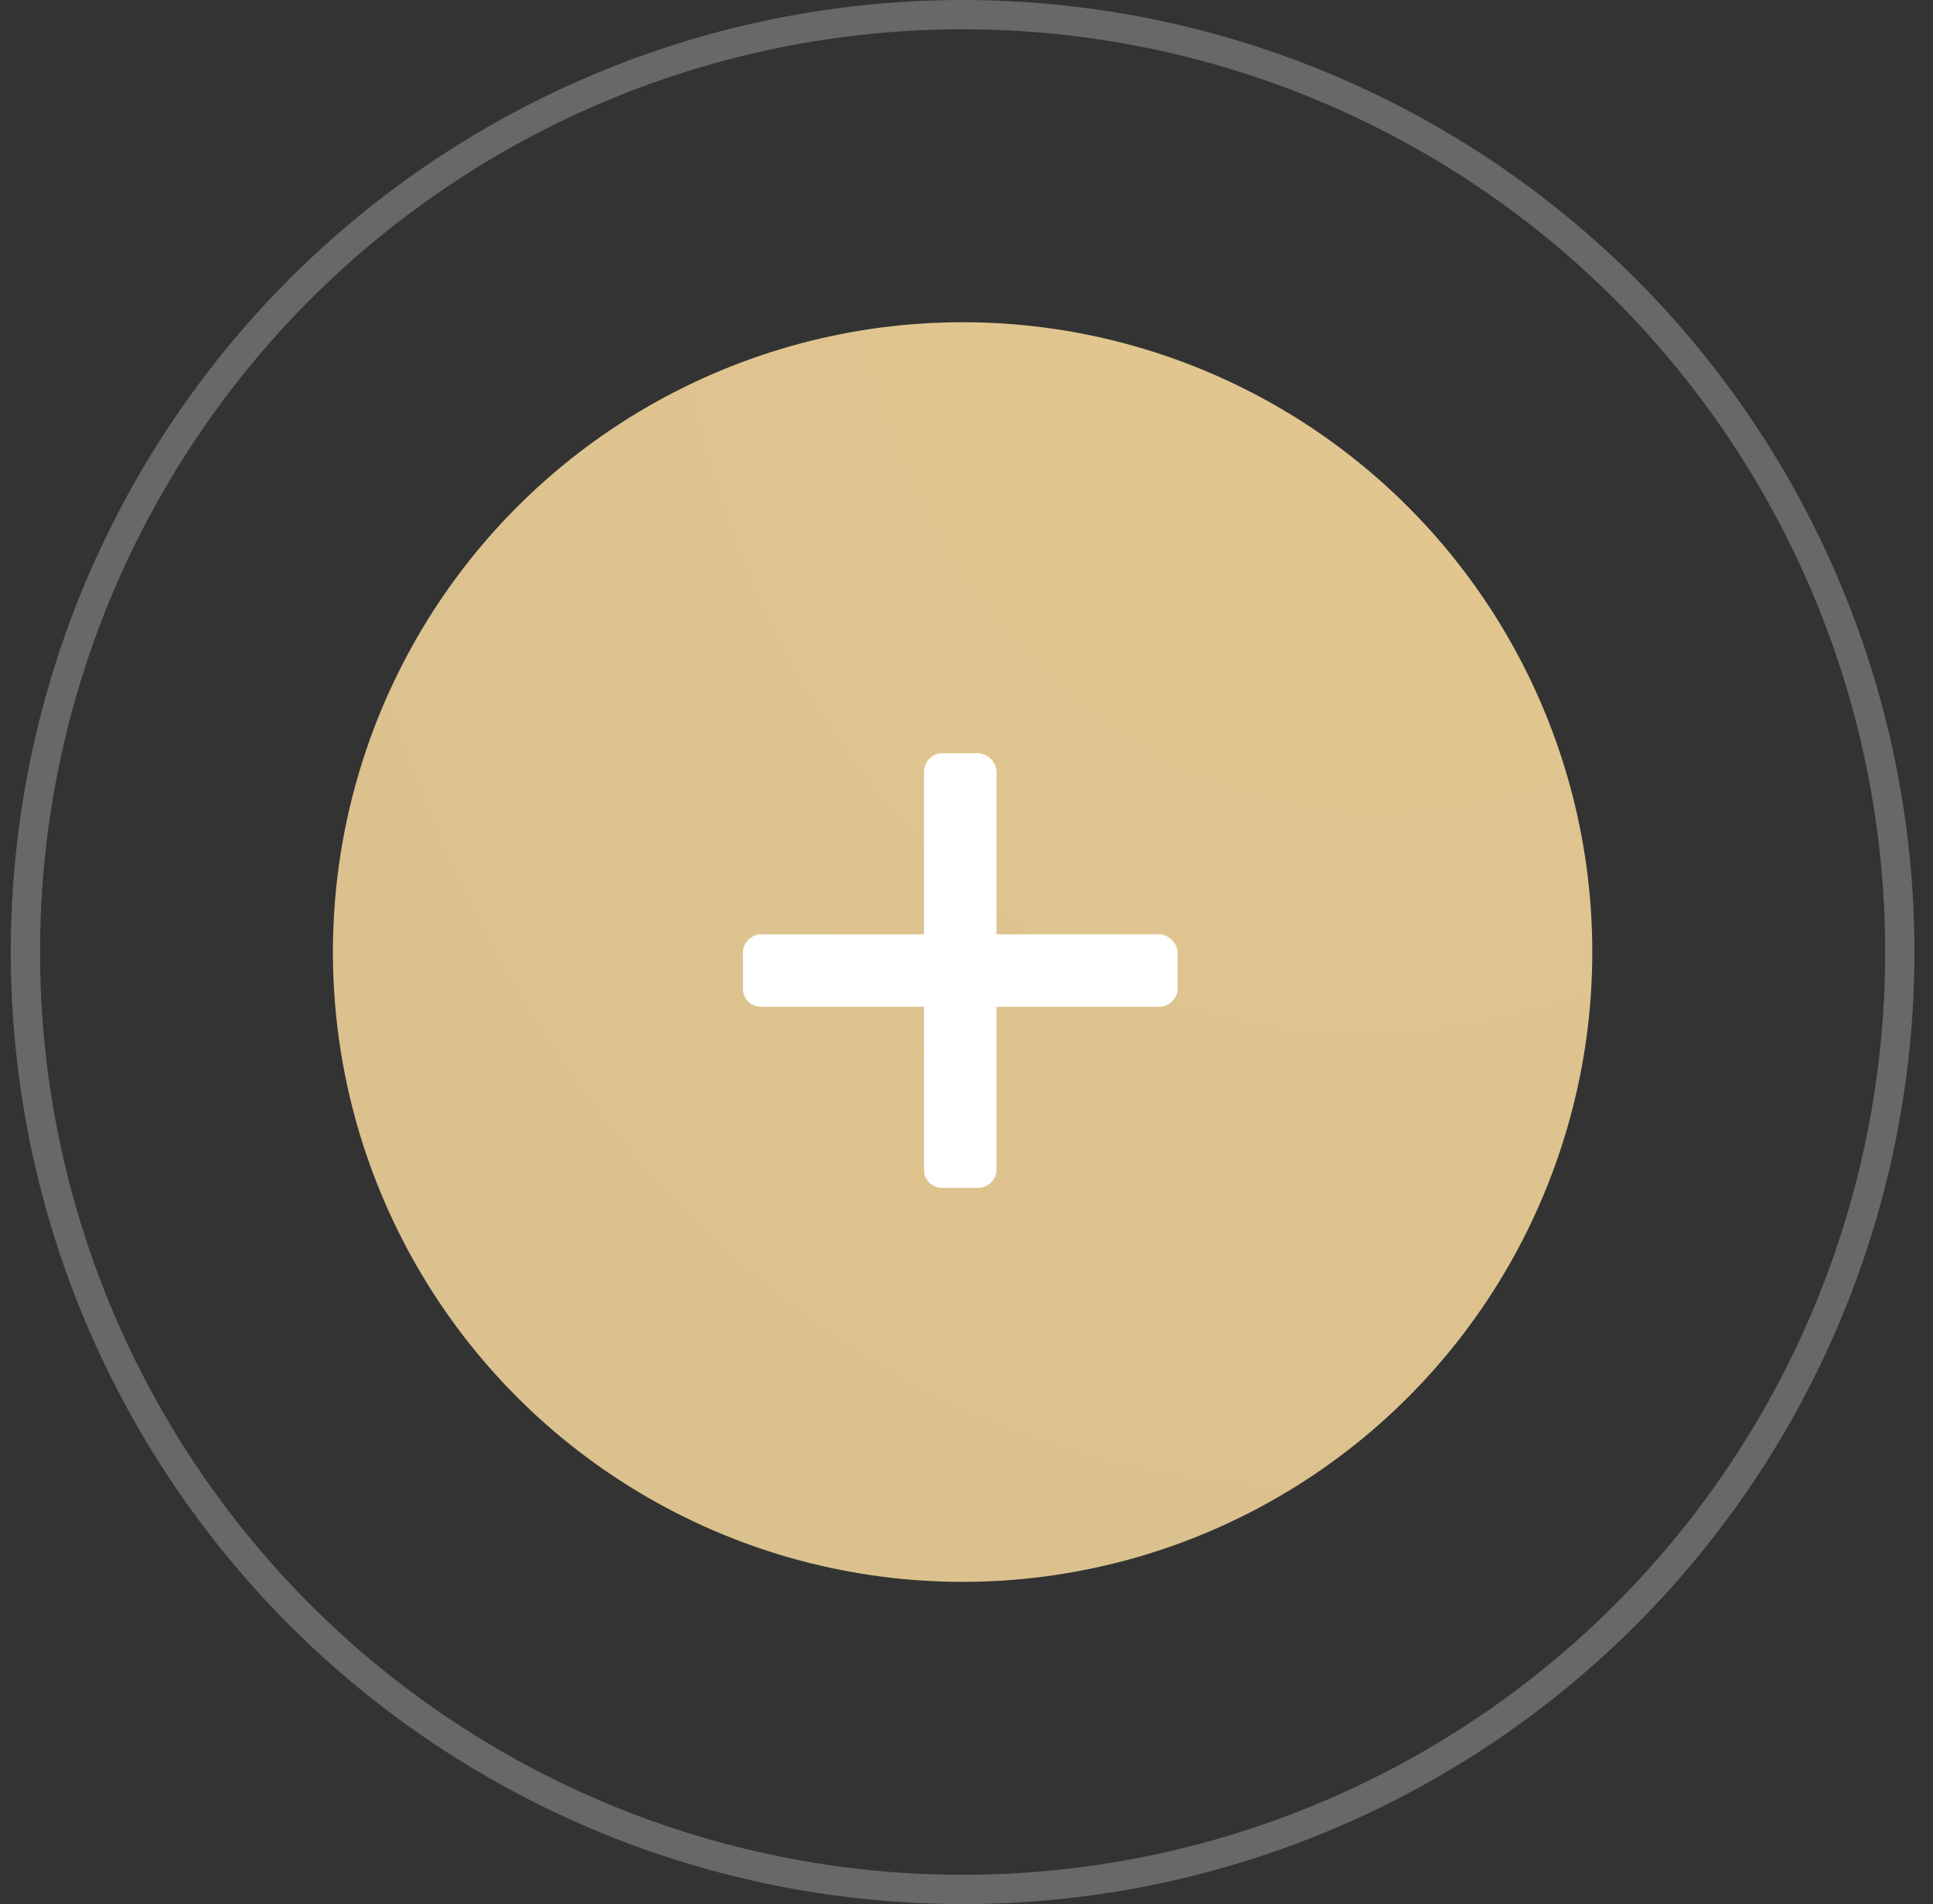
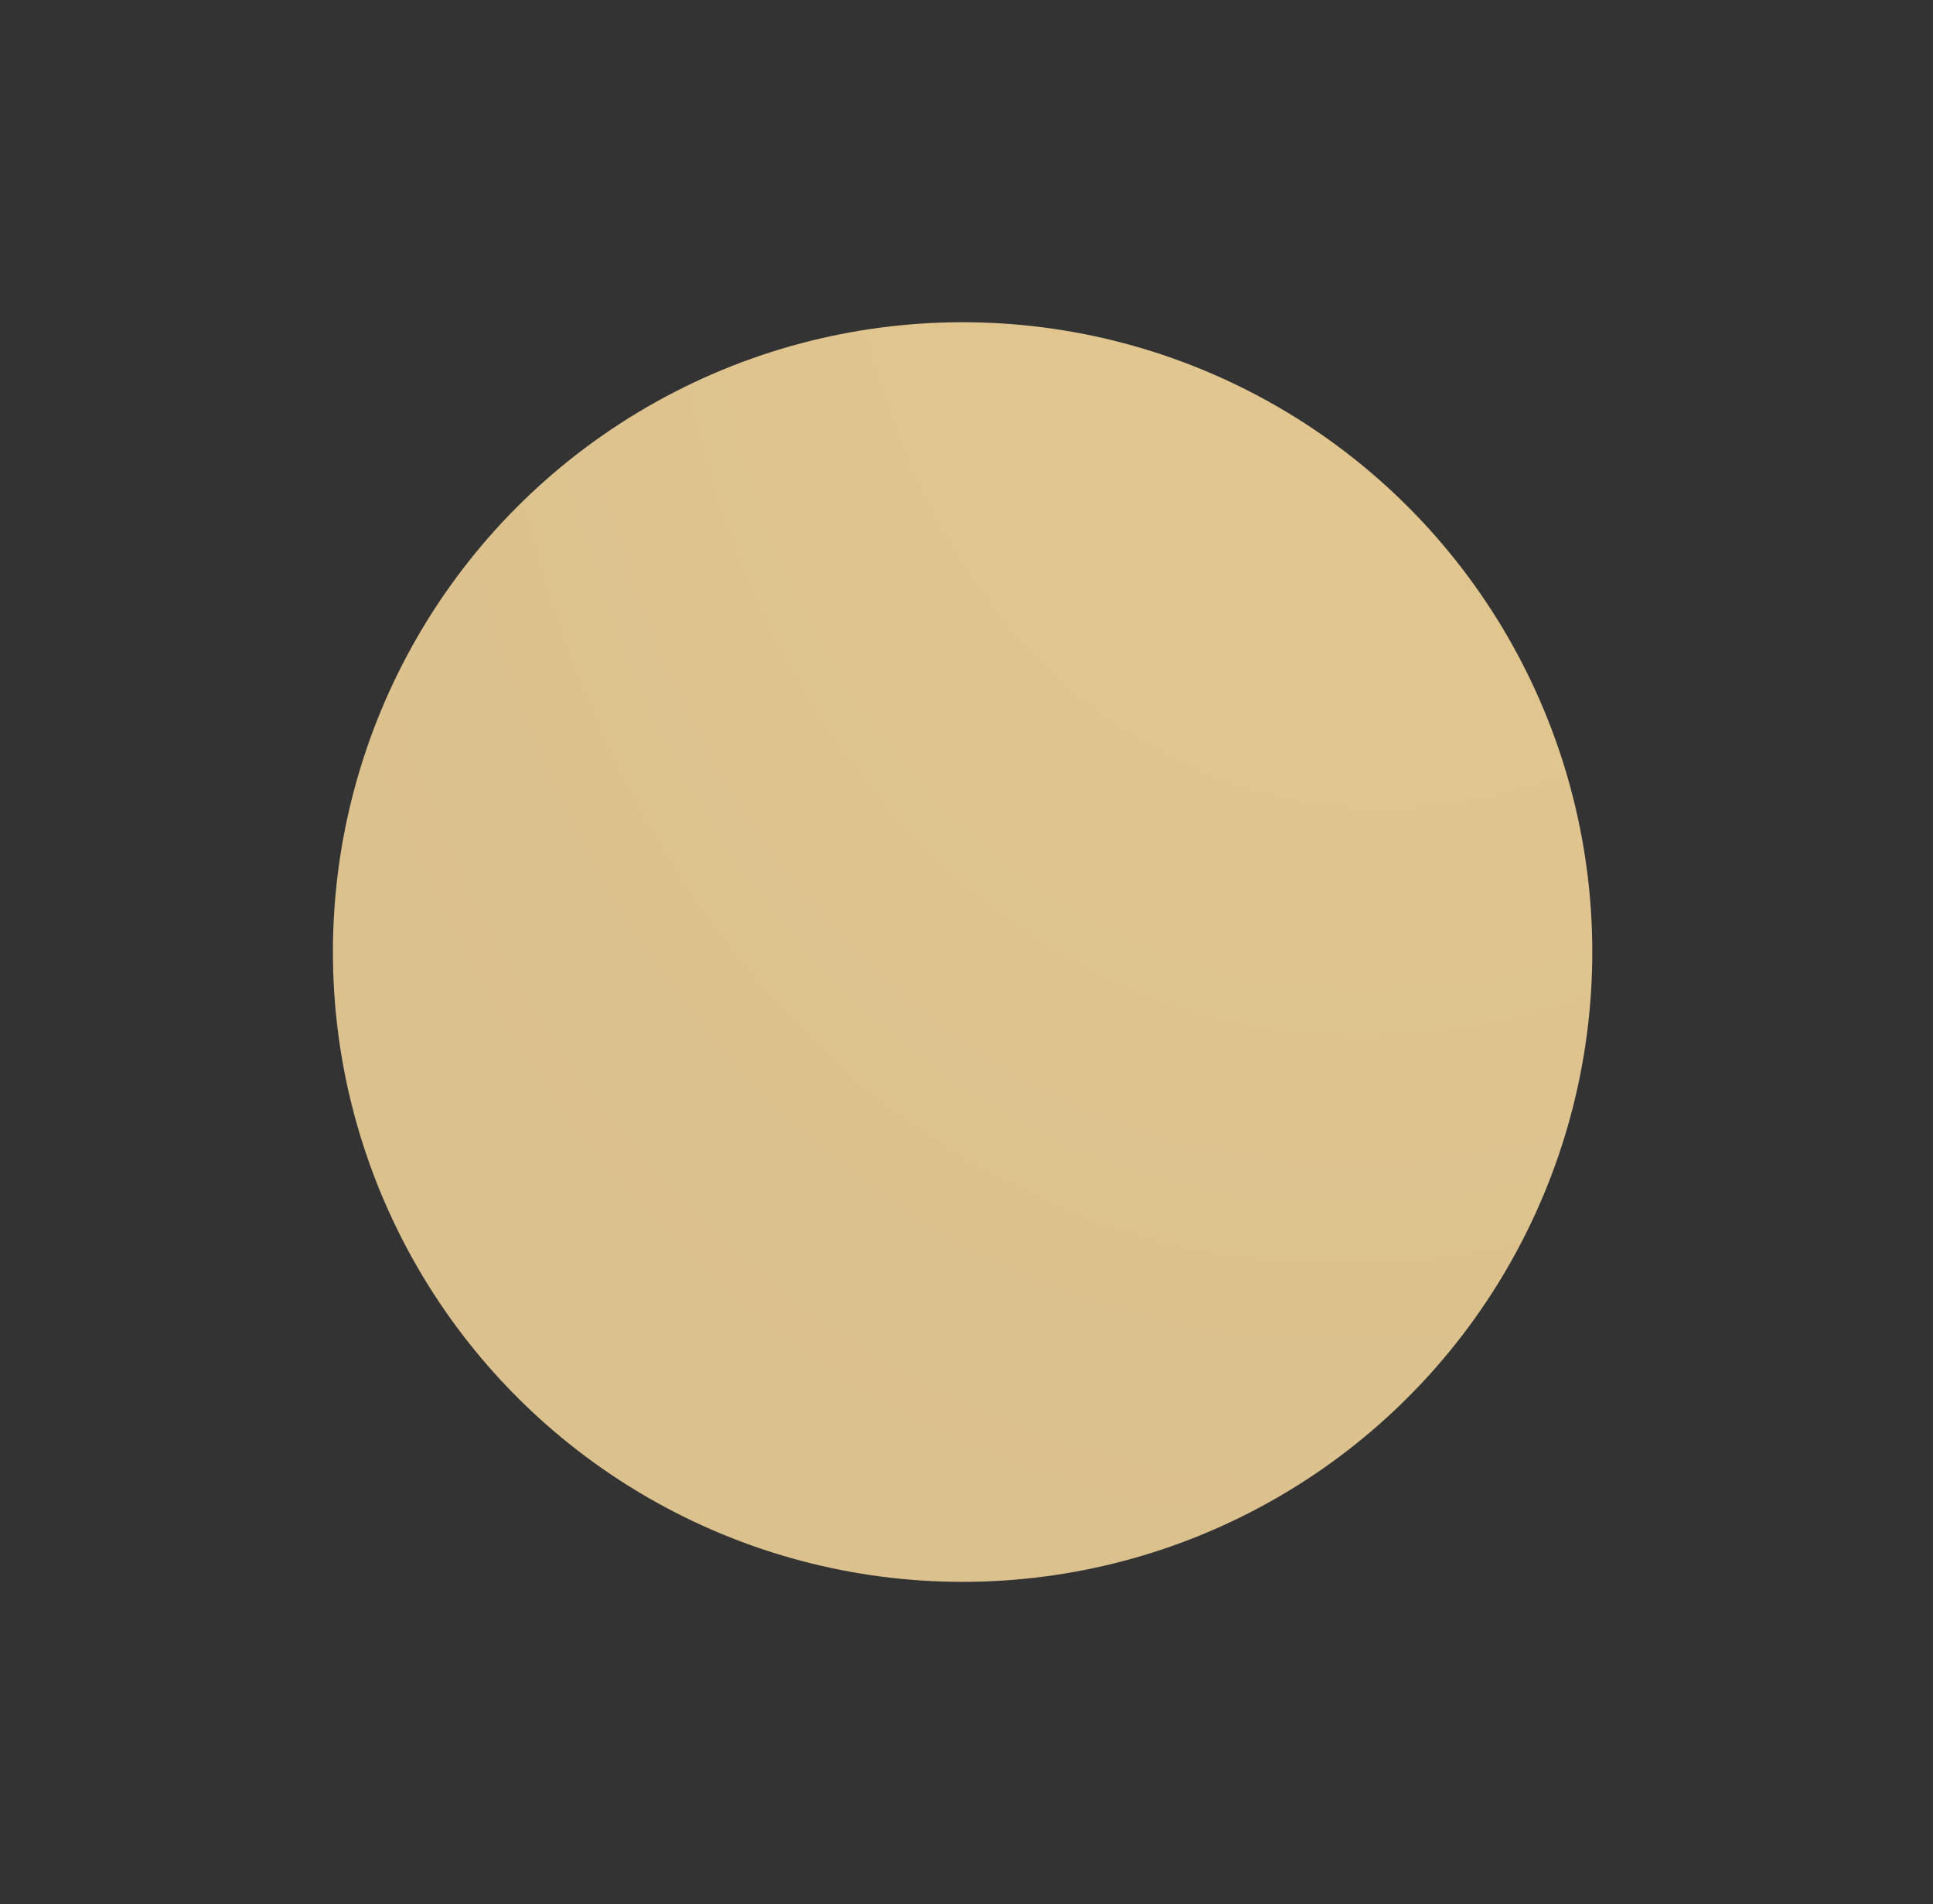
<svg xmlns="http://www.w3.org/2000/svg" width="66" height="65" fill="none">
  <rect width="100%" height="100%" fill="#333333" stroke="none" />
-   <circle opacity=".26" cx="32.867" cy="32.5" r="32" stroke="#fff" />
  <circle cx="32.867" cy="32.5" r="21.5" fill="url(#A)" />
-   <path d="M39.589 31.895h-5.565v-5.565a.67.67 0 0 0-.618-.618h-1.237c-.348 0-.618.309-.618.618v5.565h-5.565c-.348 0-.618.309-.618.618v1.237a.61.61 0 0 0 .618.618h5.565v5.565a.61.61 0 0 0 .618.618h1.237c.309 0 .618-.271.618-.618v-5.565h5.565c.309 0 .618-.271.618-.618v-1.237c0-.309-.309-.618-.618-.618z" fill="#fff" />
  <defs>
    <radialGradient id="A" cx="0" cy="0" r="1" gradientUnits="userSpaceOnUse" gradientTransform="translate(49.867 0.5) rotate(102.642) scale(54.829 41.671)">
      <stop stop-color="#e4c890" />
      <stop offset="1" stop-color="#dbc18e" />
    </radialGradient>
  </defs>
</svg>